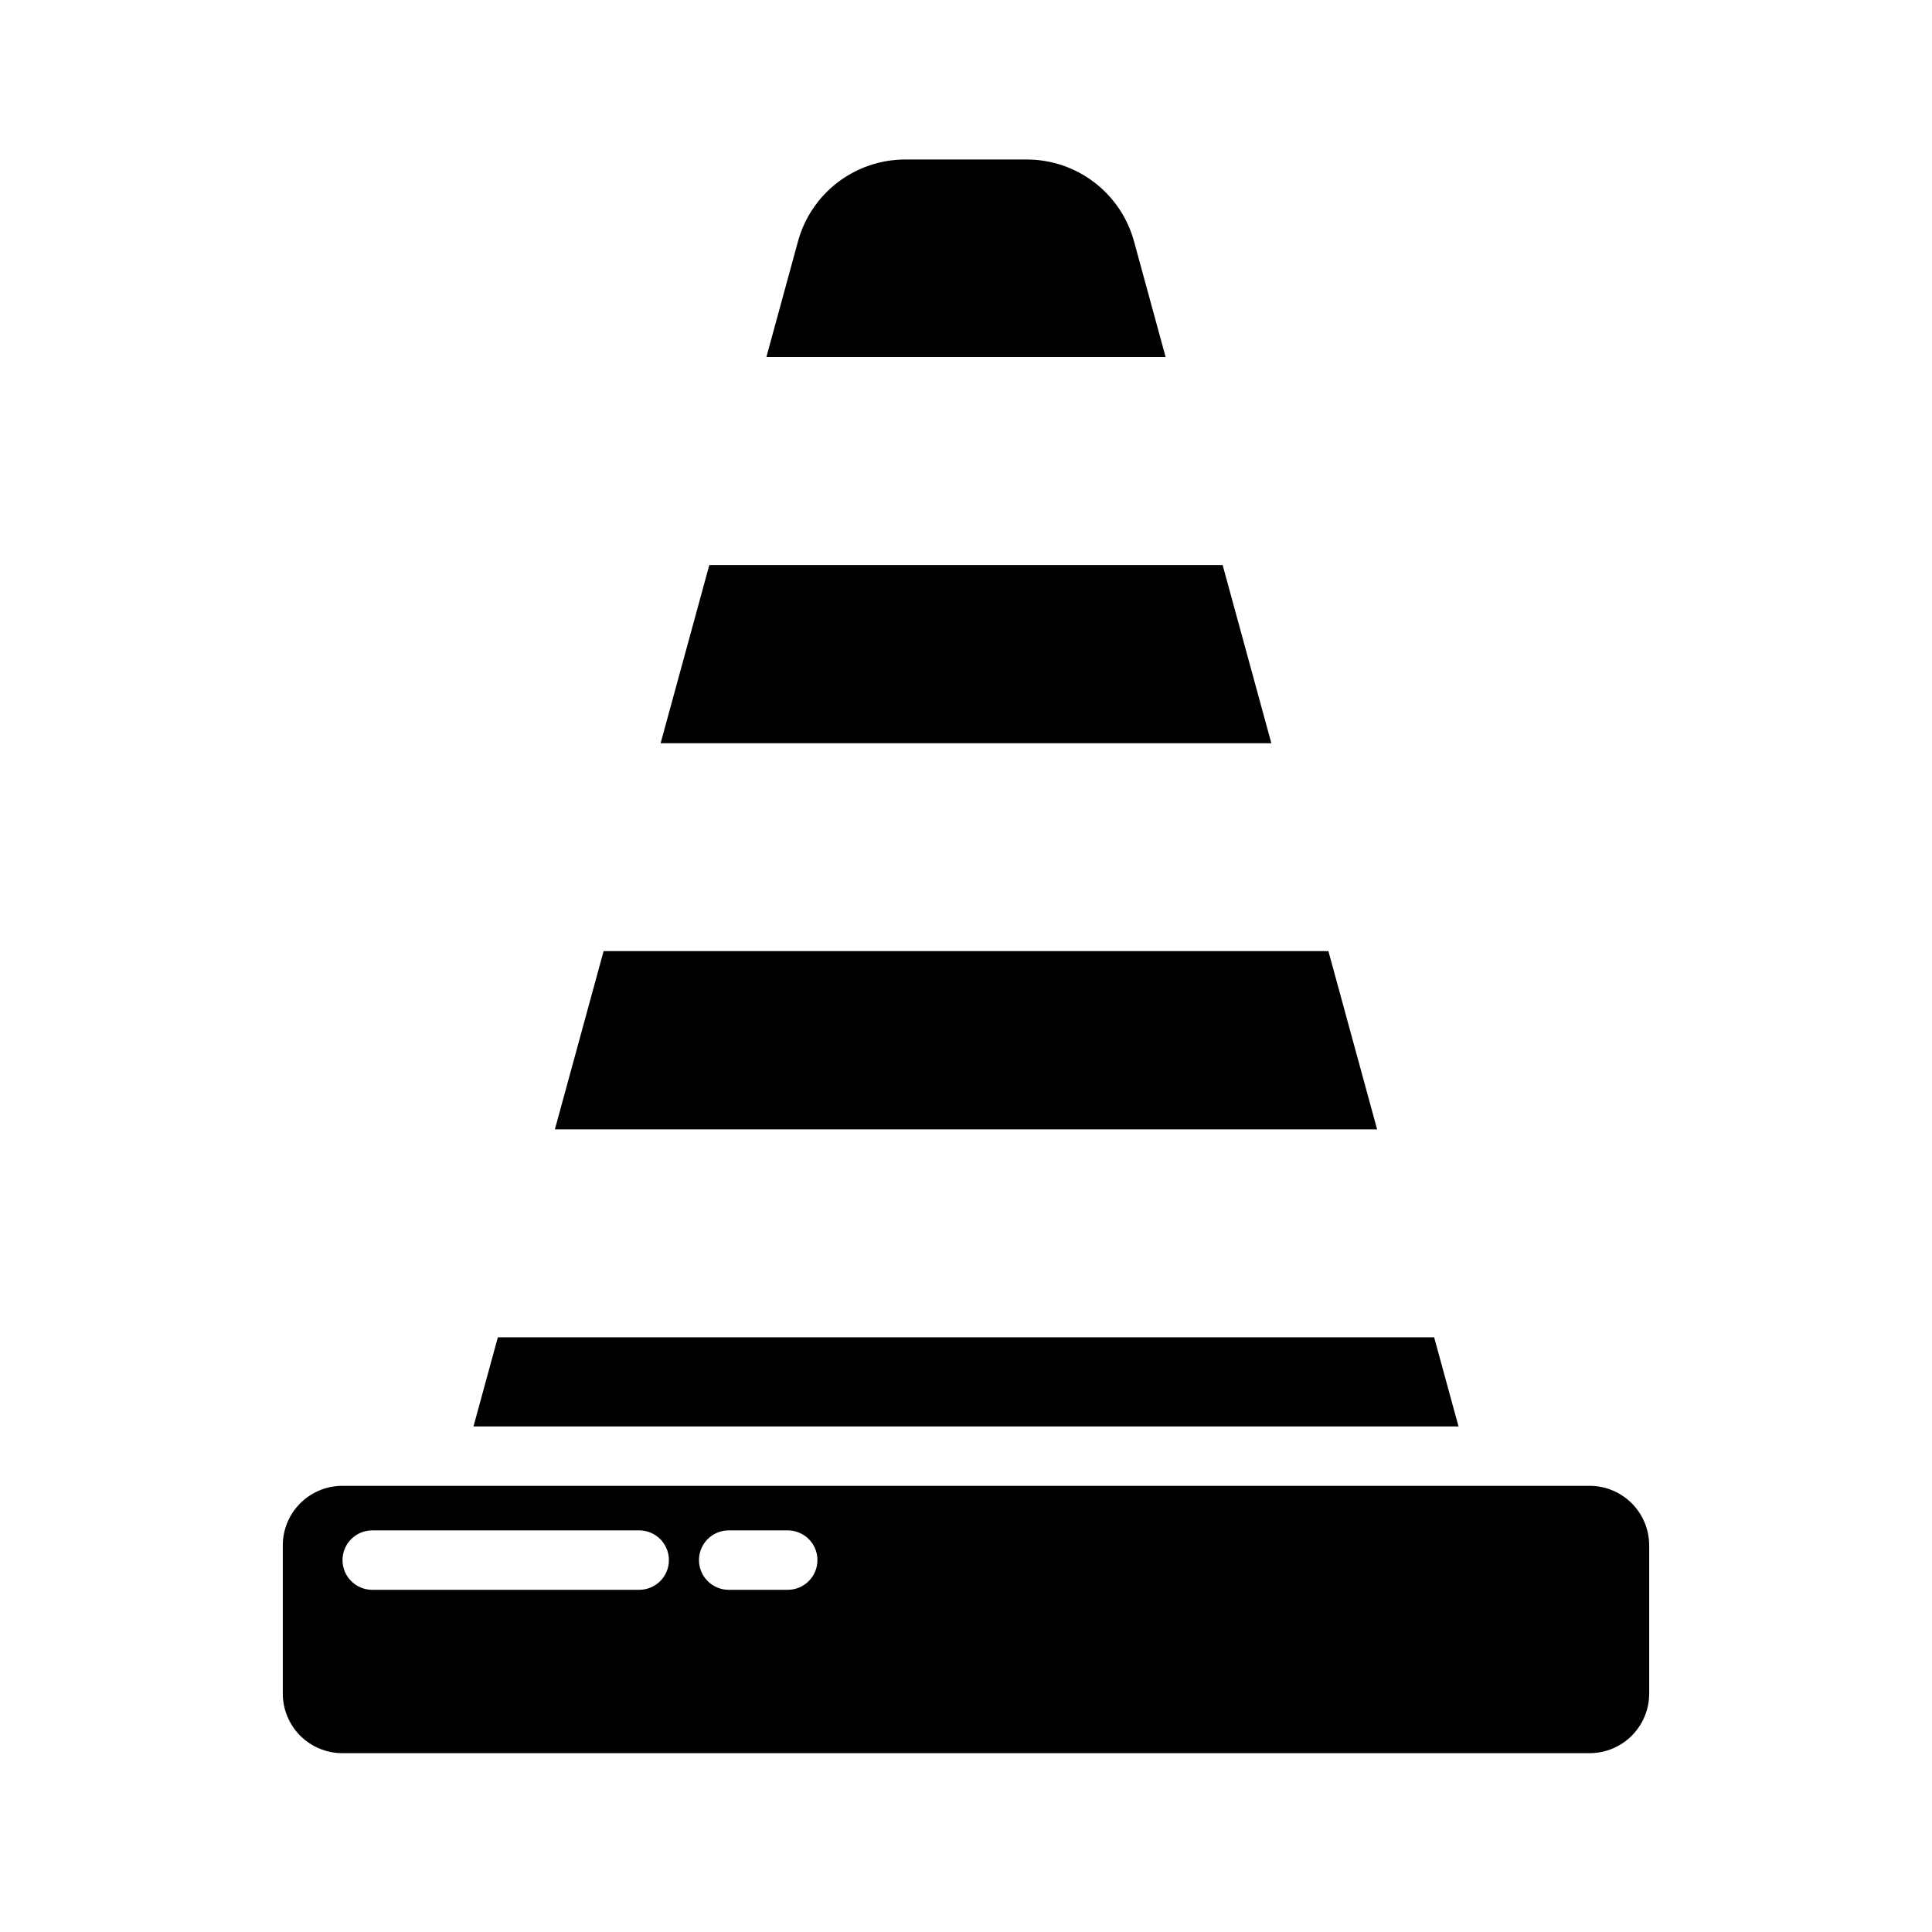
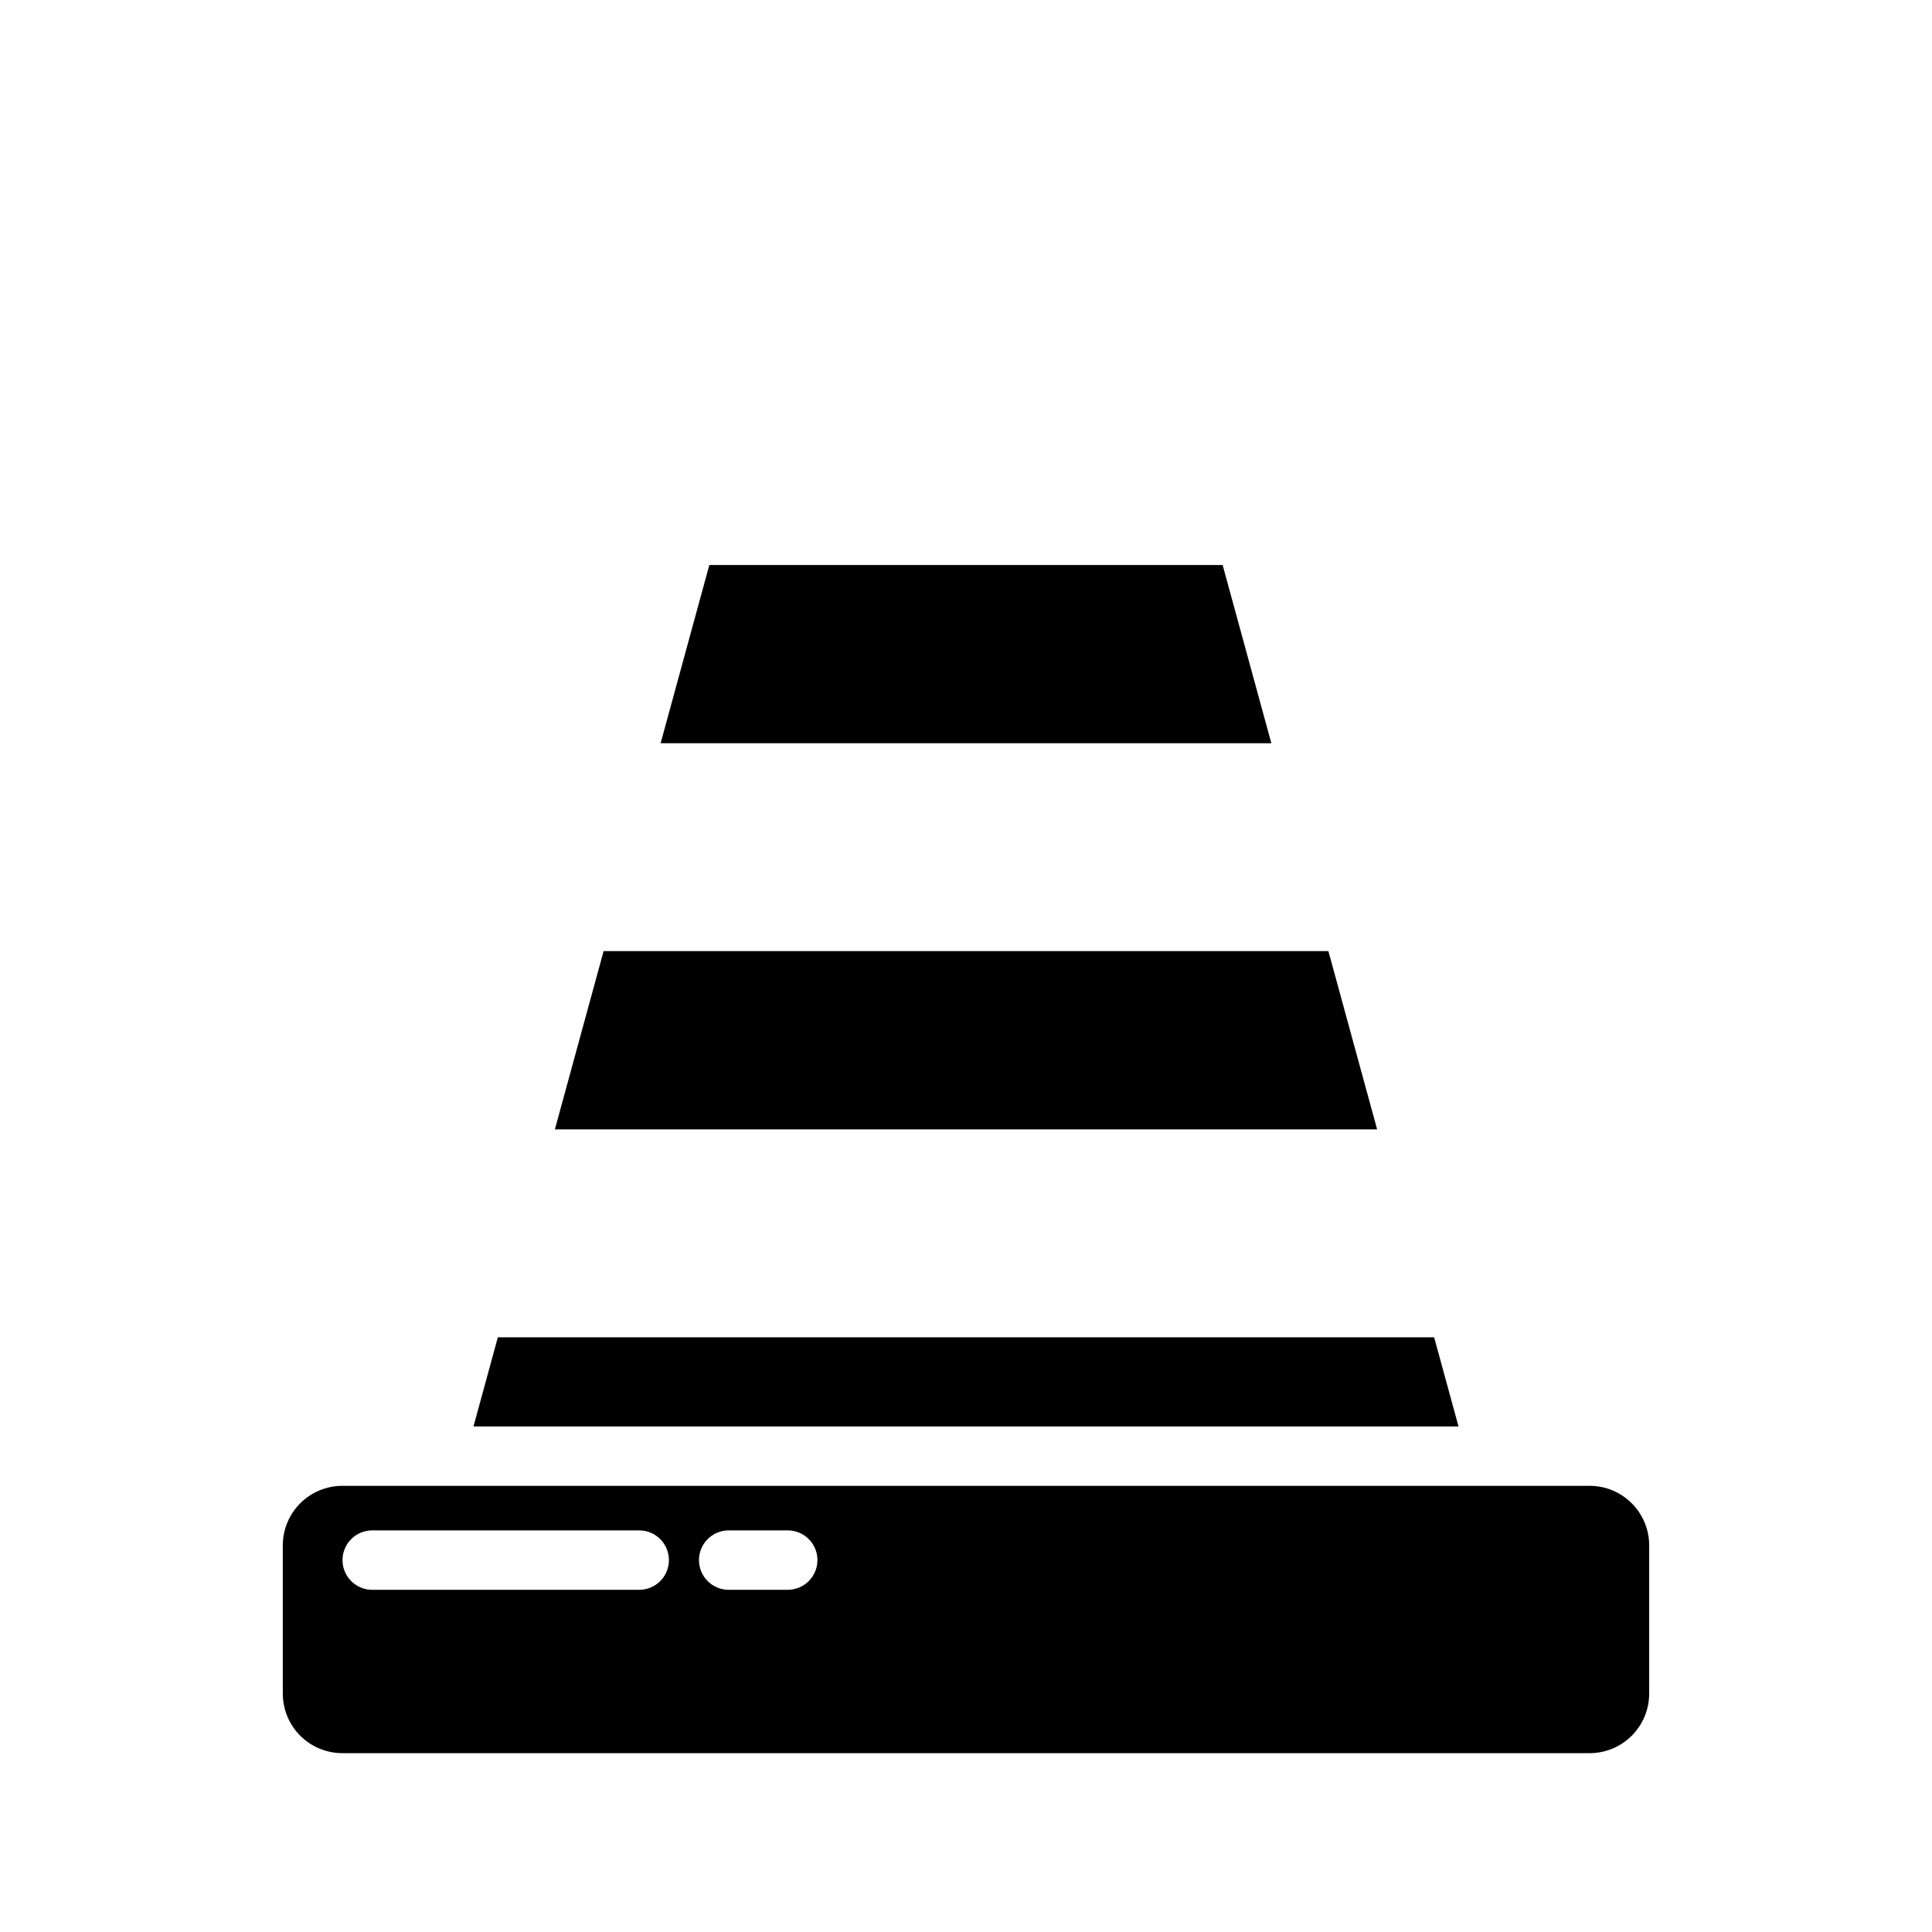
<svg xmlns="http://www.w3.org/2000/svg" fill="#000000" width="800px" height="800px" version="1.1" viewBox="144 144 512 512">
  <g>
-     <path d="m452.9 238.62h-105.8l8.344-30.543c1.684-6.25 5.379-11.777 10.516-15.719s11.43-6.078 17.902-6.086h32.277c6.473 0.008 12.766 2.144 17.902 6.086 5.137 3.941 8.832 9.469 10.516 15.719z" />
    <path d="m480.92 340.96h-161.85l12.91-47.23h136.03z" />
    <path d="m508.95 443.29h-217.9l12.91-47.23h192.08z" />
    <path d="m530.52 522.02h-261.04l6.453-23.617h248.13z" />
    <path d="m565.31 537.76h-330.62c-4.172 0.012-8.172 1.676-11.121 4.625-2.949 2.949-4.613 6.949-4.625 11.121v39.359c0.012 4.172 1.676 8.168 4.625 11.117 2.949 2.953 6.949 4.613 11.121 4.625h330.62c4.172-0.012 8.168-1.672 11.117-4.625 2.949-2.949 4.613-6.945 4.625-11.117v-39.359c-0.012-4.172-1.676-8.172-4.625-11.121-2.949-2.949-6.945-4.613-11.117-4.625zm-212.55 27.555h-15.742c-4.312-0.051-7.781-3.562-7.781-7.875 0-4.309 3.469-7.82 7.781-7.871h15.742c4.348 0 7.871 3.523 7.871 7.871s-3.523 7.875-7.871 7.875zm-110.21-15.746h70.848c4.348 0 7.871 3.523 7.871 7.871s-3.523 7.875-7.871 7.875h-70.848c-4.312-0.051-7.781-3.562-7.781-7.875 0-4.309 3.469-7.82 7.781-7.871z" />
  </g>
</svg>